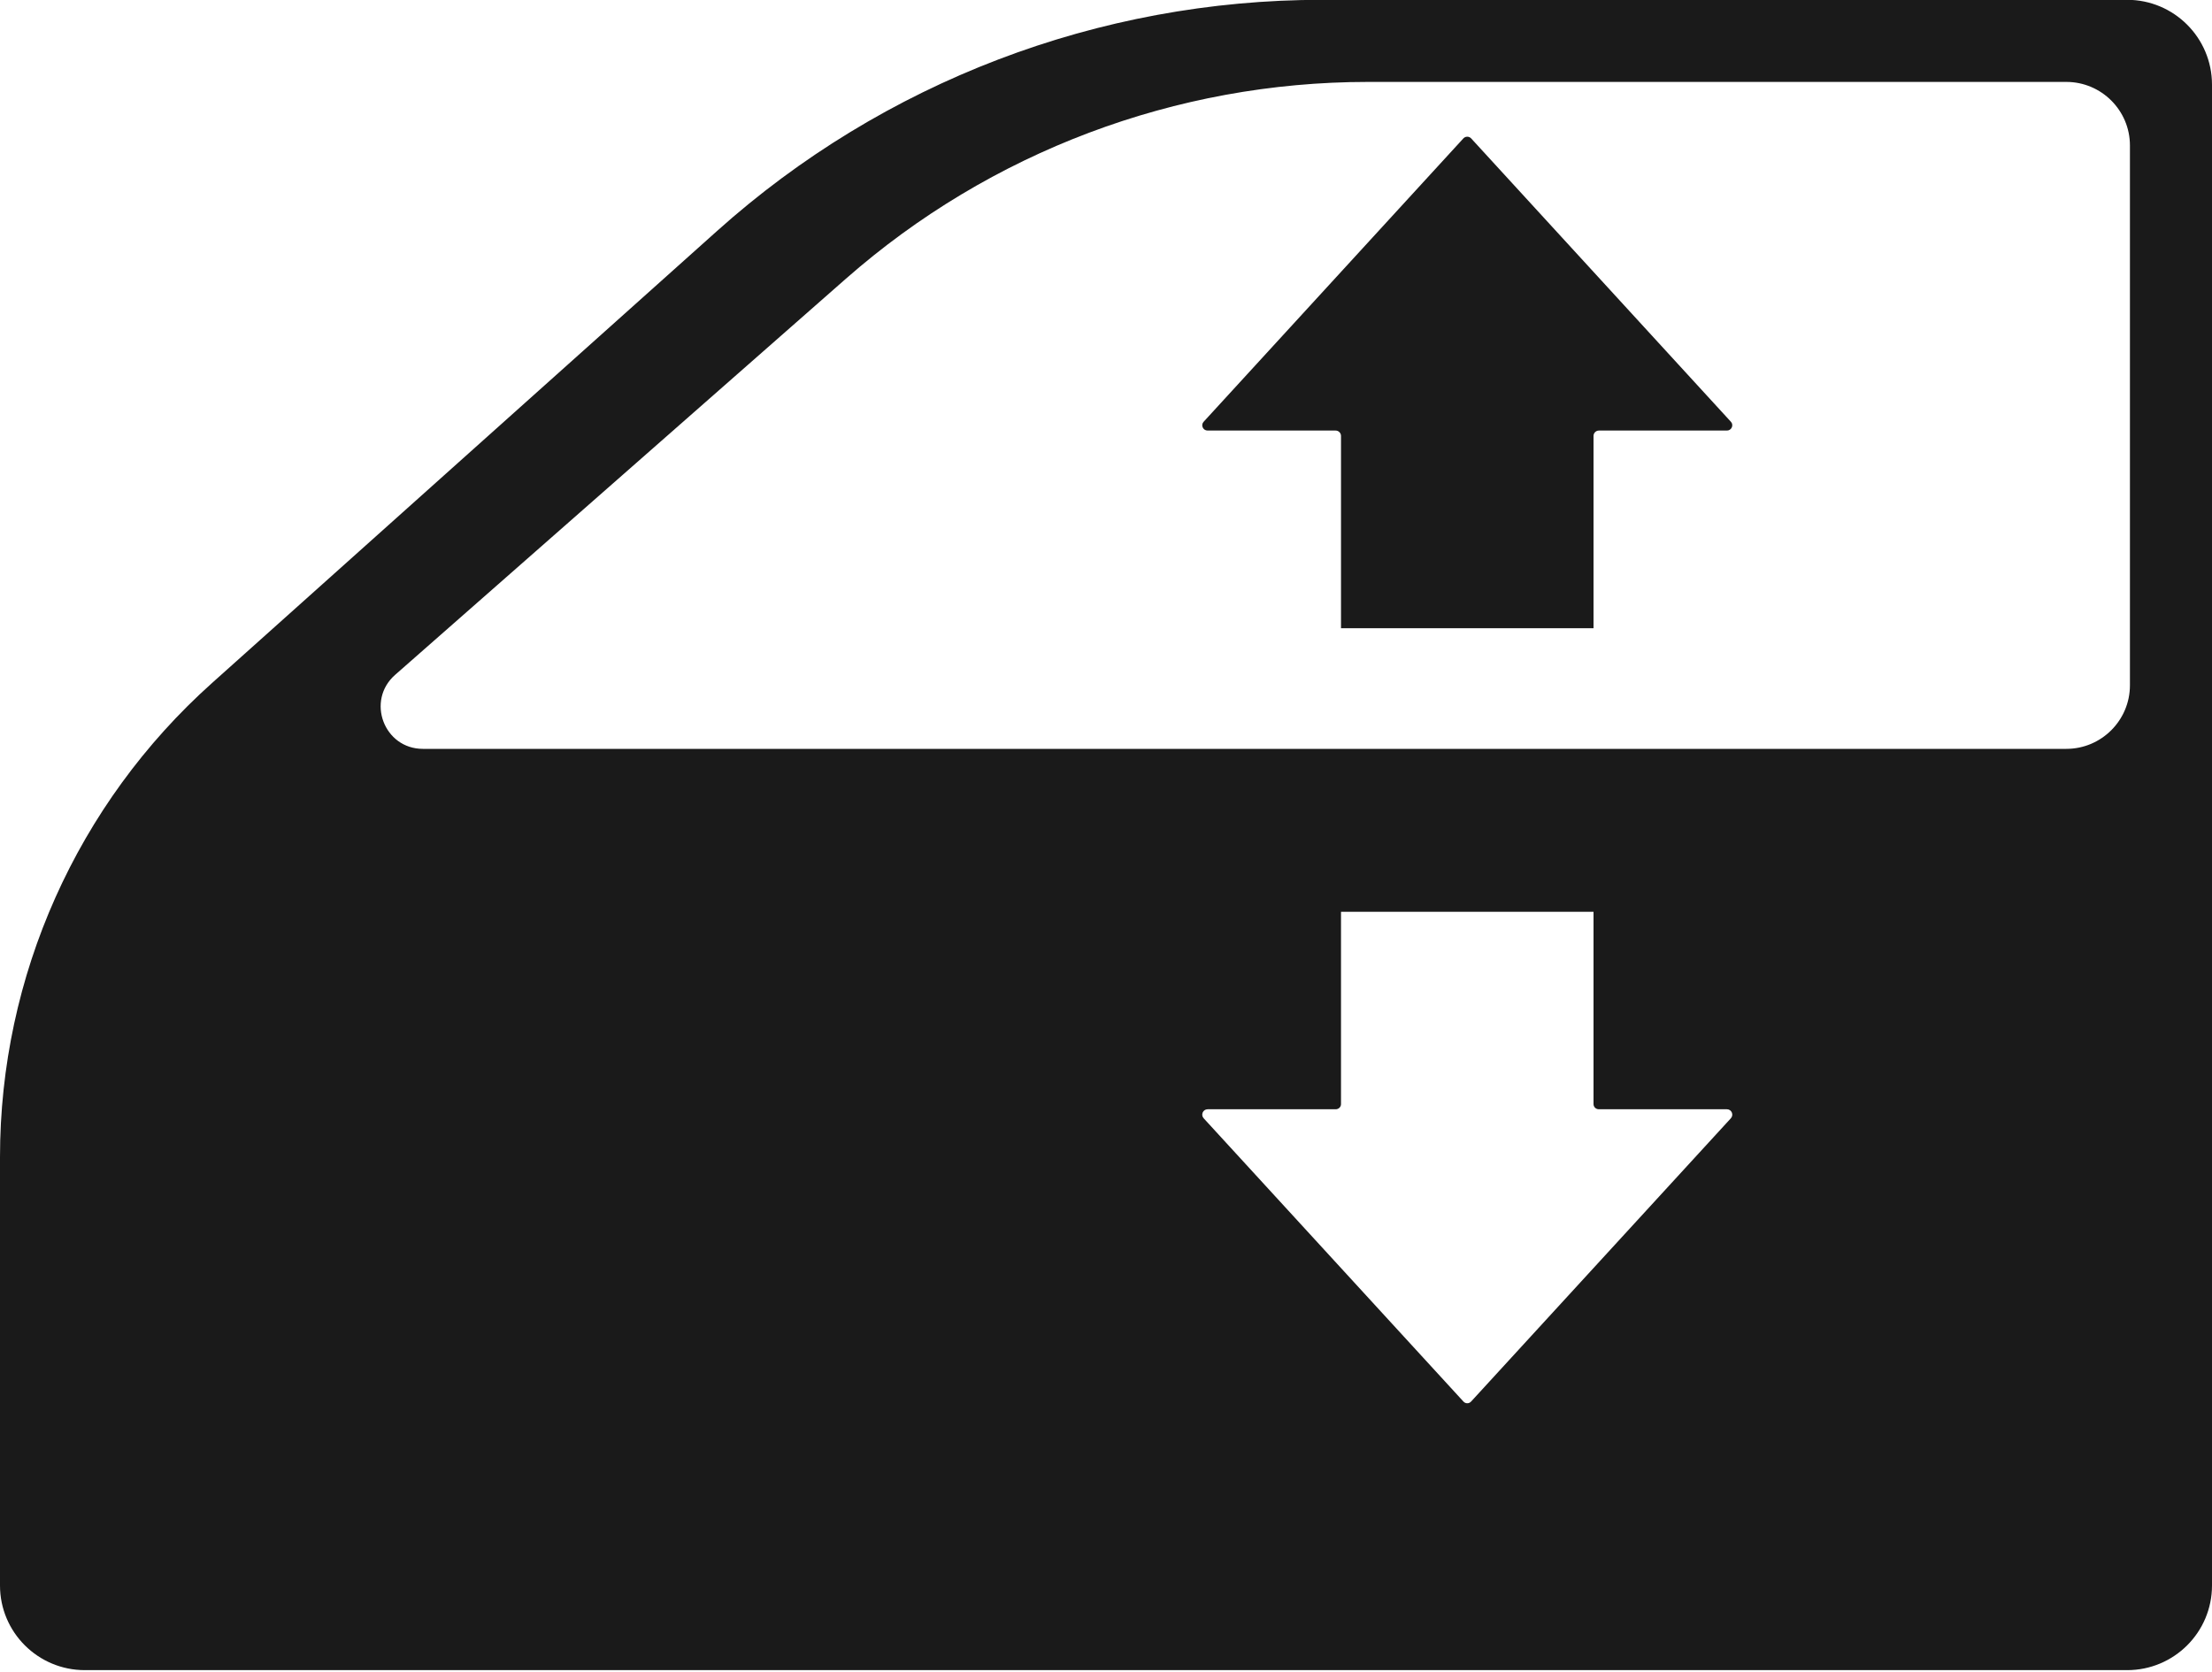
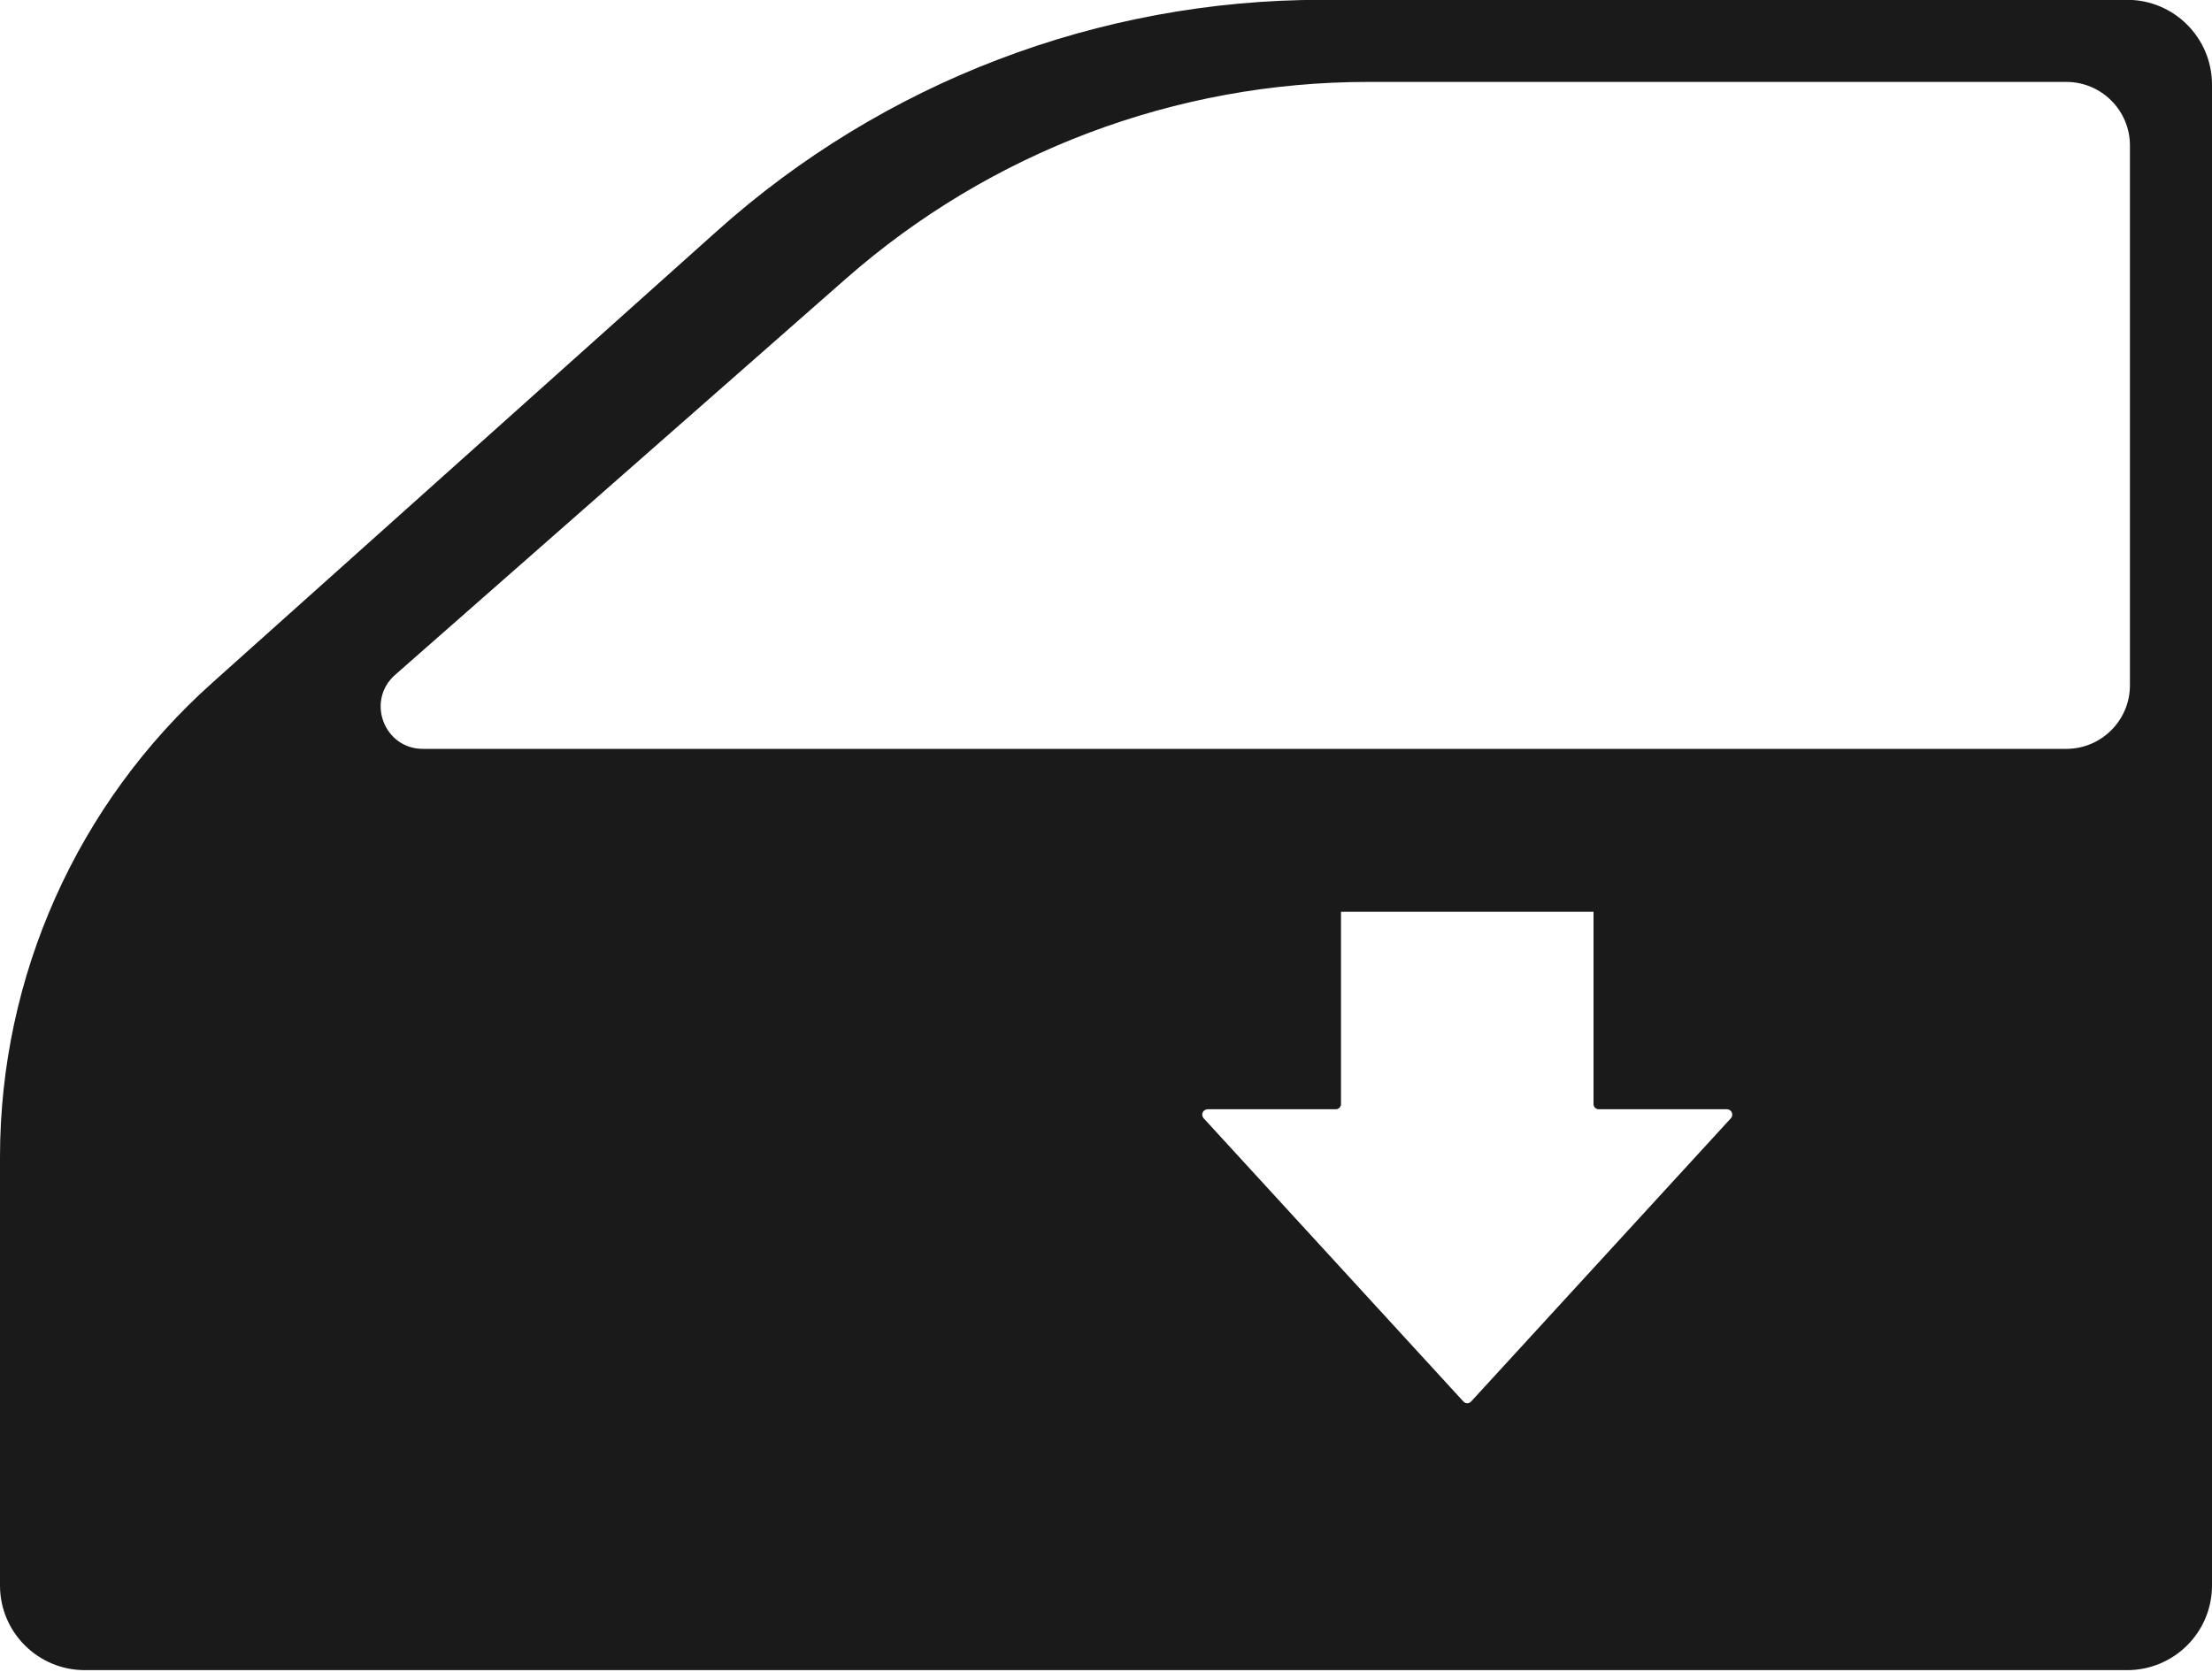
<svg xmlns="http://www.w3.org/2000/svg" height="37.8" preserveAspectRatio="xMidYMid meet" version="1.0" viewBox="0.0 -0.0 50.0 37.8" width="50.0" zoomAndPan="magnify">
  <g fill="#1a1a1a" id="change1_1">
    <path d="M 48.145 15.492 C 48.145 16.285 47.5 16.93 46.707 16.93 L 9.559 16.93 C 8.68 16.93 8.27 15.84 8.93 15.258 L 19.121 6.301 C 22.383 3.434 26.578 1.852 30.918 1.852 L 46.707 1.852 C 47.5 1.852 48.145 2.496 48.145 3.289 Z M 39.125 25.281 L 33.254 31.684 C 33.207 31.738 33.125 31.738 33.078 31.684 L 27.207 25.281 C 27.137 25.203 27.191 25.078 27.297 25.078 L 30.191 25.078 C 30.258 25.078 30.312 25.027 30.312 24.961 L 30.312 20.613 L 36.02 20.613 L 36.02 24.961 C 36.02 25.027 36.074 25.078 36.141 25.078 L 39.035 25.078 C 39.141 25.078 39.195 25.203 39.125 25.281 Z M 48.082 -0.004 L 29.883 -0.004 C 24.836 -0.004 19.965 1.855 16.207 5.223 L 4.793 15.441 C 1.742 18.172 0 22.07 0 26.16 L 0 35.844 C 0 36.902 0.859 37.758 1.918 37.758 L 48.082 37.758 C 49.141 37.758 50 36.902 50 35.844 L 50 1.914 C 50 0.855 49.141 -0.004 48.082 -0.004" fill="inherit" />
-     <path d="M 30.312 9.855 L 30.312 14.203 L 36.02 14.203 L 36.02 9.855 C 36.02 9.789 36.074 9.734 36.141 9.734 L 39.035 9.734 C 39.141 9.734 39.195 9.609 39.125 9.535 L 33.254 3.129 C 33.207 3.078 33.125 3.078 33.078 3.129 L 27.207 9.535 C 27.137 9.609 27.191 9.734 27.297 9.734 L 30.191 9.734 C 30.258 9.734 30.312 9.789 30.312 9.855" fill="inherit" />
  </g>
</svg>